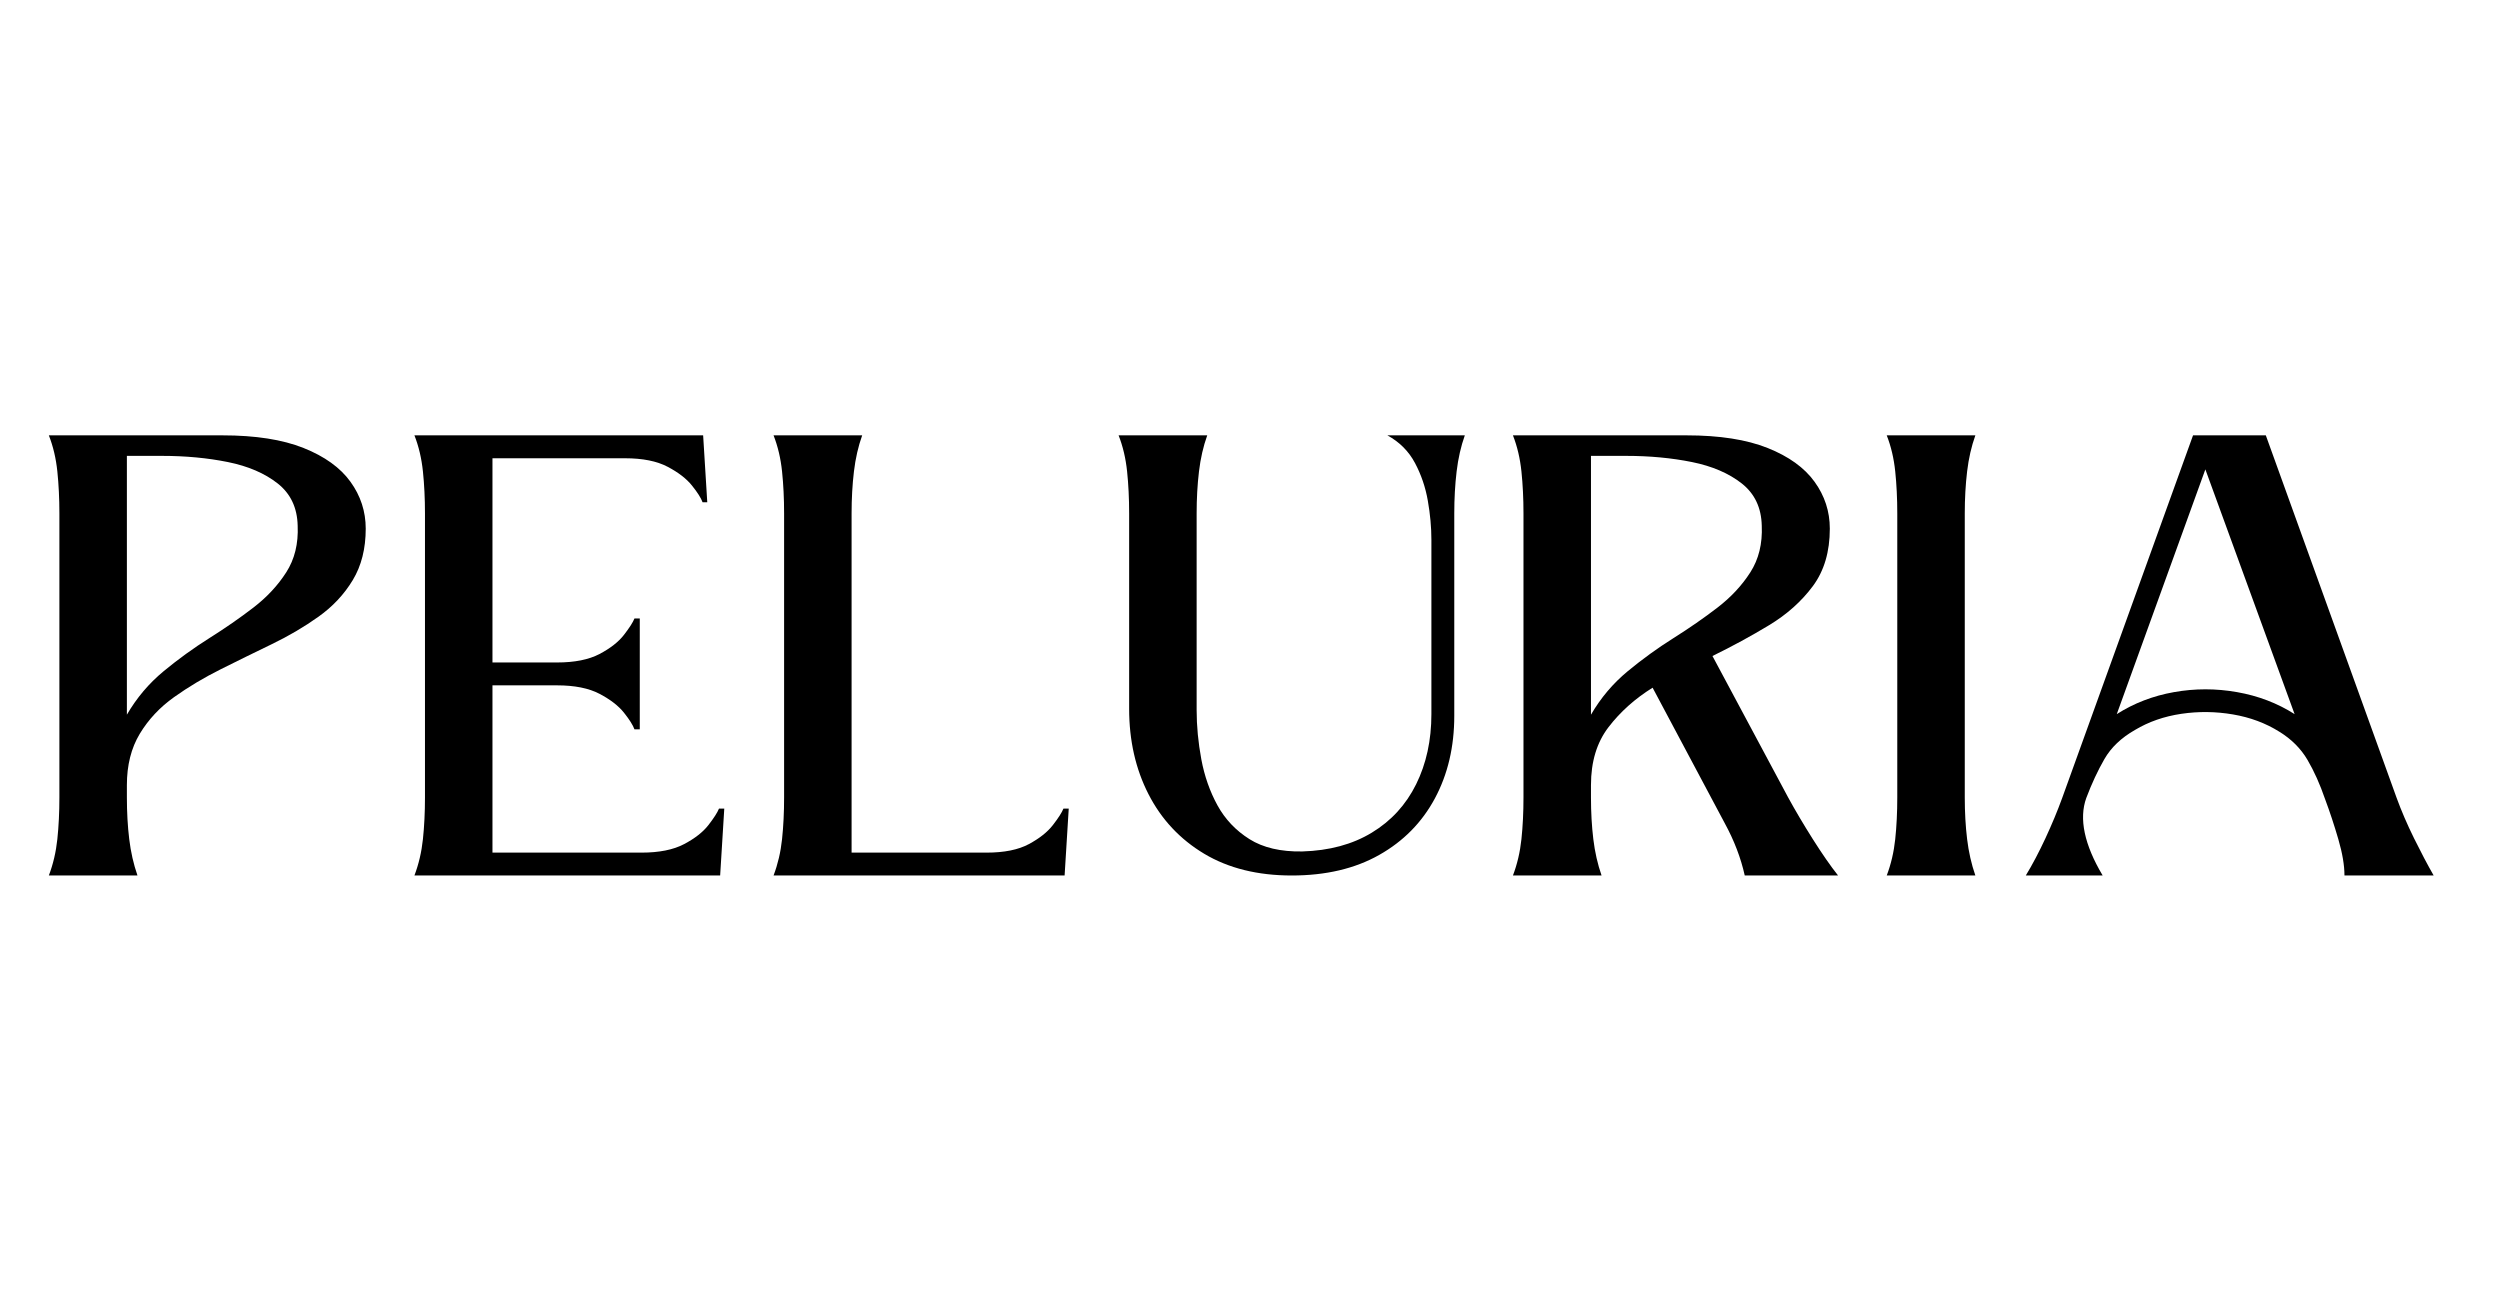
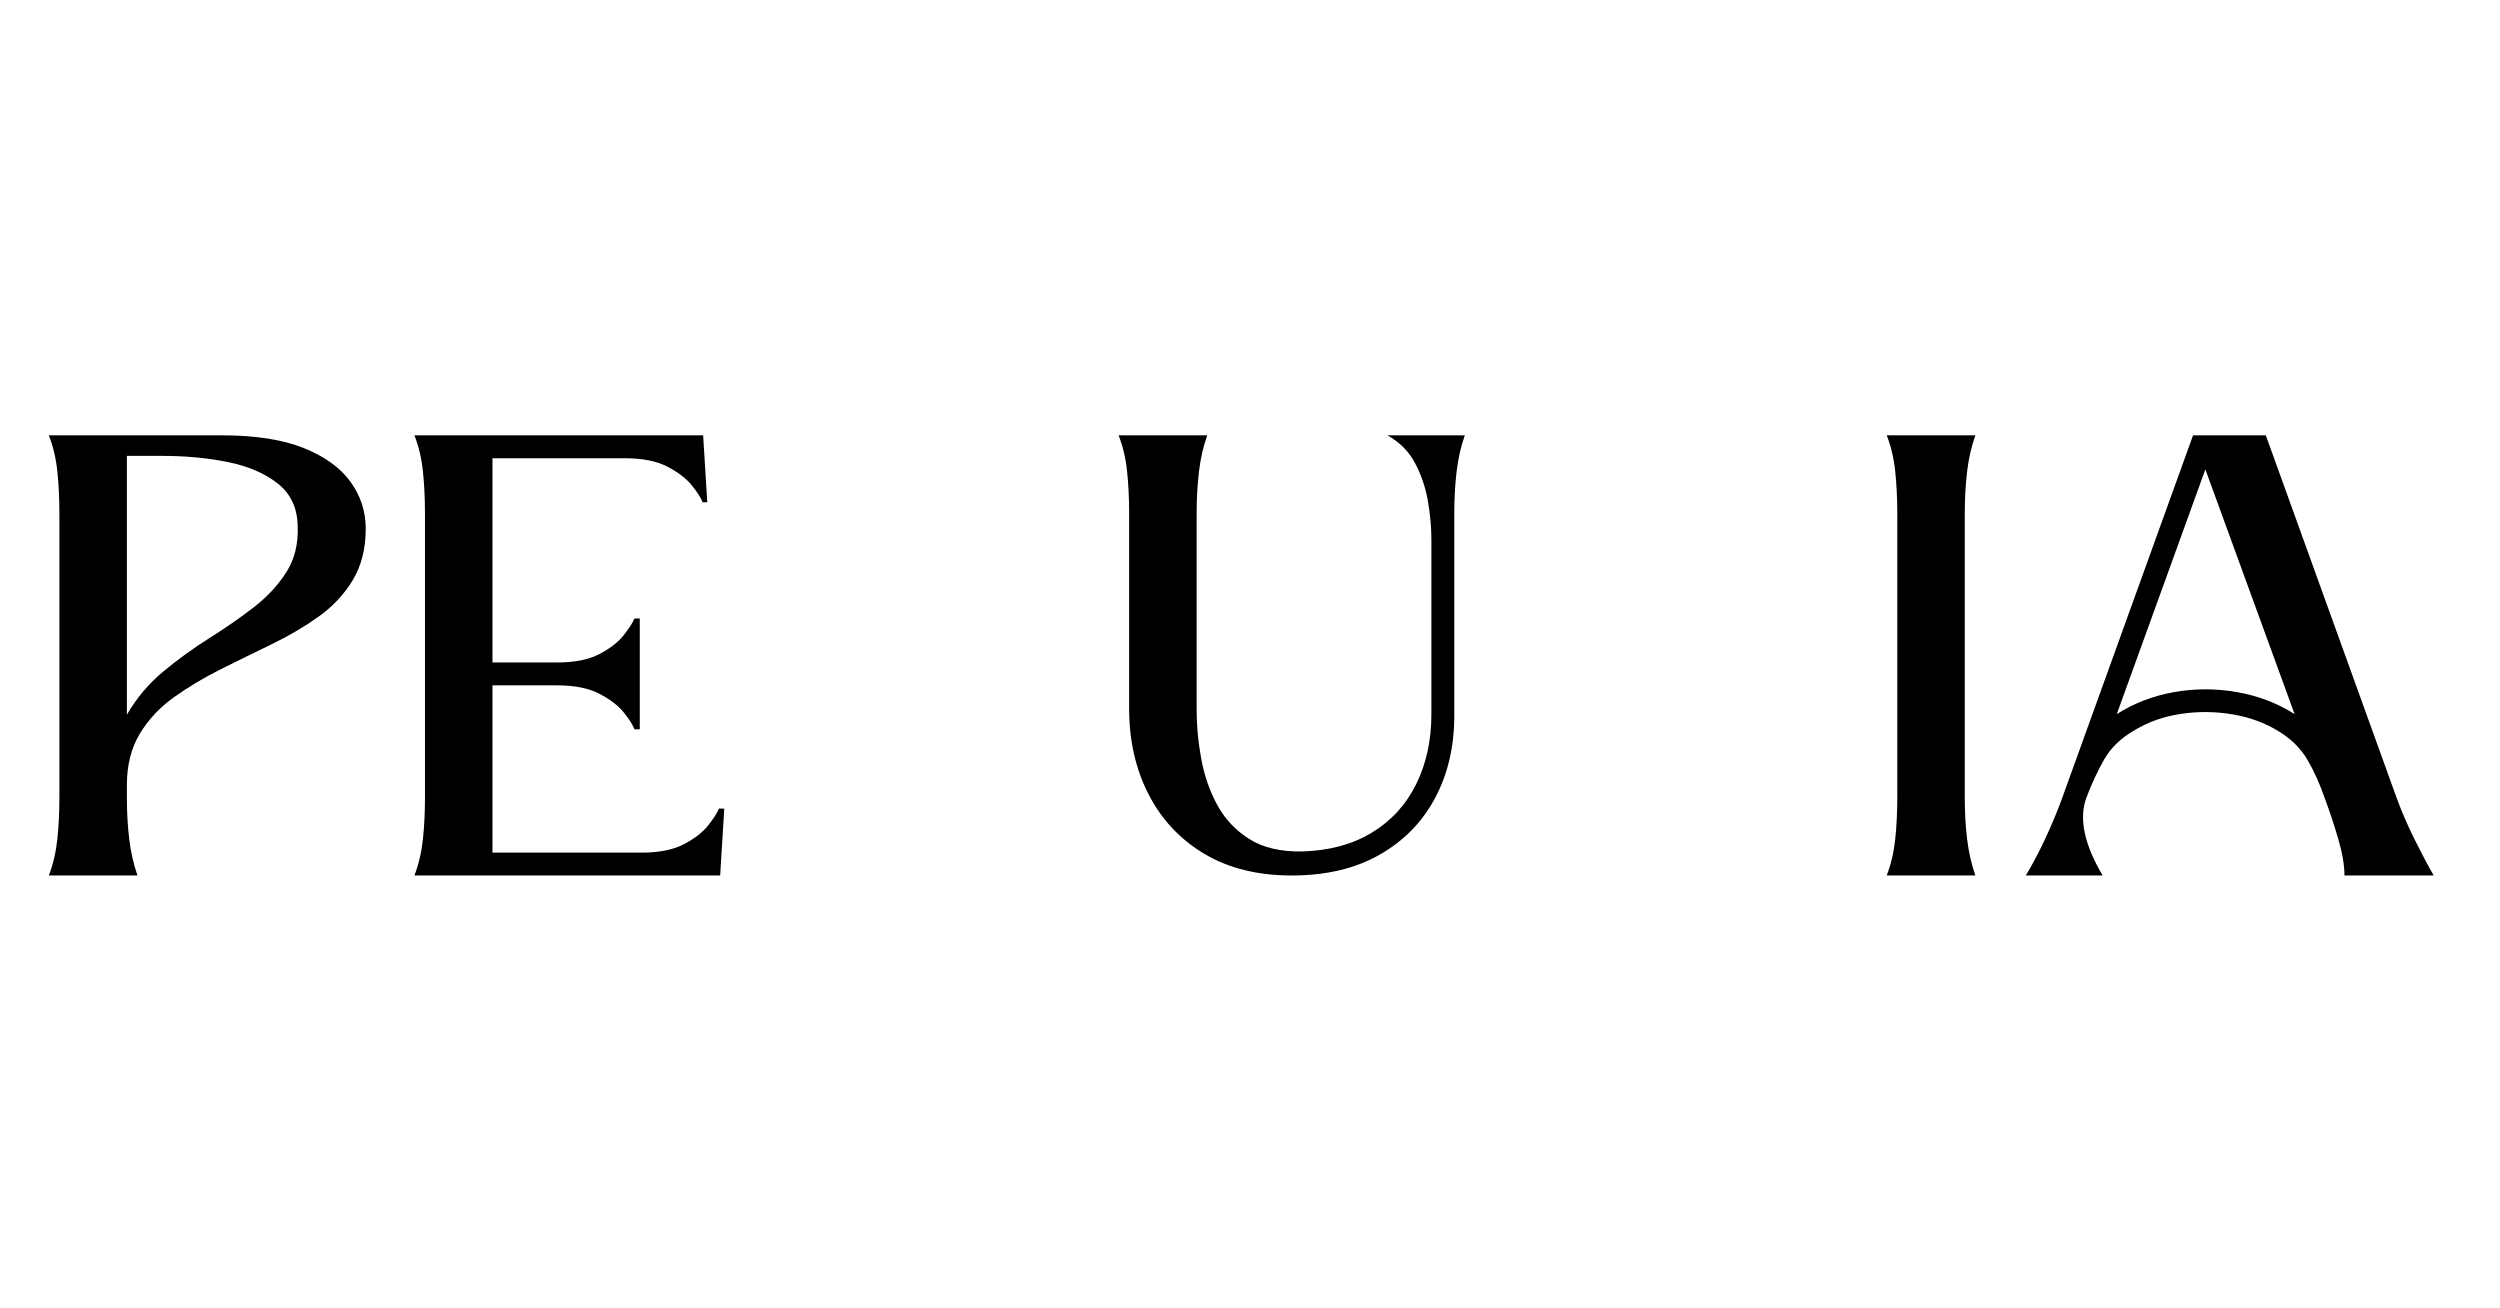
<svg xmlns="http://www.w3.org/2000/svg" version="1.0" preserveAspectRatio="xMidYMid meet" height="628" viewBox="0 0 900 471" zoomAndPan="magnify" width="1200">
  <defs>
    <g />
    <clipPath id="d8da4cfedd">
      <path clip-rule="nonzero" d="M 2 0.48 L 117 0.48 L 117 160 L 2 160 Z M 2 0.48" />
    </clipPath>
    <clipPath id="f5a3fb5d05">
      <path clip-rule="nonzero" d="M 134 0.48 L 246 0.48 L 246 160 L 134 160 Z M 134 0.48" />
    </clipPath>
    <clipPath id="9b56c19831">
-       <path clip-rule="nonzero" d="M 263 0.48 L 370 0.48 L 370 160 L 263 160 Z M 263 0.48" />
-     </clipPath>
+       </clipPath>
    <clipPath id="d8511453e9">
      <path clip-rule="nonzero" d="M 387 0.48 L 513 0.48 L 513 160 L 387 160 Z M 387 0.48" />
    </clipPath>
    <clipPath id="5bca564c7d">
-       <path clip-rule="nonzero" d="M 529 0.48 L 647 0.48 L 647 160 L 529 160 Z M 529 0.48" />
-     </clipPath>
+       </clipPath>
    <clipPath id="eca6fbf864">
      <path clip-rule="nonzero" d="M 664 0.48 L 697 0.48 L 697 160 L 664 160 Z M 664 0.48" />
    </clipPath>
    <clipPath id="9c3b13eac8">
      <path clip-rule="nonzero" d="M 714 0.48 L 862 0.48 L 862 160 L 714 160 Z M 714 0.48" />
    </clipPath>
    <clipPath id="c581f43cee">
      <rect height="214" y="0" width="881" x="0" />
    </clipPath>
  </defs>
  <g transform="matrix(1, 0, 0, 1, 15, 156)">
    <g clip-path="url(#c581f43cee)">
      <g clip-path="url(#d8da4cfedd)">
        <g fill-opacity="1" fill="#000000">
          <g transform="translate(2.584, 159.179)">
            <g>
              <path d="M 62.531 -158.453 C 74.363 -158.453 84.082 -156.938 91.688 -153.906 C 99.289 -150.875 104.922 -146.82 108.578 -141.75 C 112.242 -136.688 114.078 -131.055 114.078 -124.859 C 114.078 -117.672 112.523 -111.504 109.422 -106.359 C 106.328 -101.223 102.207 -96.82 97.062 -93.156 C 91.926 -89.5 86.297 -86.191 80.172 -83.234 C 74.047 -80.273 67.953 -77.281 61.891 -74.25 C 55.836 -71.227 50.238 -67.883 45.094 -64.219 C 39.957 -60.562 35.836 -56.16 32.734 -51.016 C 29.641 -45.879 28.094 -39.719 28.094 -32.531 L 28.094 -28.094 C 28.094 -22.738 28.375 -17.738 28.938 -13.094 C 29.5 -8.445 30.488 -4.082 31.906 0 C 27.25 0 21.926 0 15.938 0 C 9.957 0 4.645 0 0 0 C 1.551 -4.082 2.57 -8.445 3.062 -13.094 C 3.551 -17.738 3.797 -22.738 3.797 -28.094 C 3.797 -31.613 3.797 -36.789 3.797 -43.625 C 3.797 -50.457 3.797 -58.098 3.797 -66.547 C 3.797 -74.992 3.797 -83.441 3.797 -91.891 C 3.797 -100.348 3.797 -107.988 3.797 -114.812 C 3.797 -121.645 3.797 -126.82 3.797 -130.344 C 3.797 -135.695 3.551 -140.734 3.062 -145.453 C 2.57 -150.172 1.551 -154.504 0 -158.453 Z M 28.094 -57.891 C 31.613 -63.941 36.016 -69.148 41.297 -73.516 C 46.578 -77.879 52.07 -81.859 57.781 -85.453 C 63.488 -89.047 68.77 -92.707 73.625 -96.438 C 78.488 -100.176 82.43 -104.406 85.453 -109.125 C 88.484 -113.844 89.859 -119.441 89.578 -125.922 C 89.43 -132.391 87.035 -137.457 82.391 -141.125 C 77.742 -144.789 71.758 -147.363 64.438 -148.844 C 57.113 -150.32 49.227 -151.062 40.781 -151.062 L 28.094 -151.062 Z M 28.094 -57.891" />
            </g>
          </g>
        </g>
      </g>
      <g clip-path="url(#f5a3fb5d05)">
        <g fill-opacity="1" fill="#000000">
          <g transform="translate(134.193, 159.179)">
            <g>
              <path d="M 110.062 0 L 0 0 C 1.551 -4.082 2.57 -8.445 3.062 -13.094 C 3.551 -17.738 3.797 -22.738 3.797 -28.094 C 3.797 -31.613 3.797 -36.789 3.797 -43.625 C 3.797 -50.457 3.797 -58.098 3.797 -66.547 C 3.797 -74.992 3.797 -83.441 3.797 -91.891 C 3.797 -100.348 3.797 -107.988 3.797 -114.812 C 3.797 -121.645 3.797 -126.82 3.797 -130.344 C 3.797 -135.695 3.551 -140.734 3.062 -145.453 C 2.57 -150.172 1.551 -154.504 0 -158.453 L 103.938 -158.453 L 105.422 -134.359 L 103.734 -134.359 C 103.172 -135.91 101.898 -137.914 99.922 -140.375 C 97.953 -142.844 95.031 -145.098 91.156 -147.141 C 87.281 -149.18 82.176 -150.203 75.844 -150.203 L 28.094 -150.203 L 28.094 -76.688 L 51.344 -76.688 C 57.676 -76.688 62.781 -77.707 66.656 -79.75 C 70.531 -81.789 73.453 -84.078 75.422 -86.609 C 77.391 -89.148 78.656 -91.125 79.219 -92.531 L 81.125 -92.531 C 81.125 -85.914 81.125 -79.258 81.125 -72.562 C 81.125 -65.875 81.125 -59.223 81.125 -52.609 L 79.219 -52.609 C 78.656 -54.148 77.391 -56.156 75.422 -58.625 C 73.453 -61.094 70.531 -63.348 66.656 -65.391 C 62.781 -67.43 57.676 -68.453 51.344 -68.453 L 28.094 -68.453 L 28.094 -8.234 L 81.766 -8.234 C 88.098 -8.234 93.203 -9.254 97.078 -11.297 C 100.953 -13.336 103.875 -15.625 105.844 -18.156 C 107.812 -20.695 109.078 -22.672 109.641 -24.078 L 111.547 -24.078 Z M 110.062 0" />
            </g>
          </g>
        </g>
      </g>
      <g clip-path="url(#9b56c19831)">
        <g fill-opacity="1" fill="#000000">
          <g transform="translate(263.479, 159.179)">
            <g>
              <path d="M 28.094 -130.344 L 28.094 -8.234 L 76.688 -8.234 C 83.031 -8.234 88.102 -9.254 91.906 -11.297 C 95.707 -13.336 98.594 -15.625 100.562 -18.156 C 102.531 -20.695 103.797 -22.672 104.359 -24.078 L 106.266 -24.078 L 104.781 0 L 0 0 C 1.551 -4.082 2.57 -8.445 3.062 -13.094 C 3.551 -17.738 3.797 -22.738 3.797 -28.094 C 3.797 -31.613 3.797 -36.789 3.797 -43.625 C 3.797 -50.457 3.797 -58.098 3.797 -66.547 C 3.797 -74.992 3.797 -83.441 3.797 -91.891 C 3.797 -100.348 3.797 -107.988 3.797 -114.812 C 3.797 -121.645 3.797 -126.82 3.797 -130.344 C 3.797 -135.695 3.551 -140.734 3.062 -145.453 C 2.57 -150.172 1.551 -154.504 0 -158.453 L 31.906 -158.453 C 30.488 -154.504 29.5 -150.172 28.938 -145.453 C 28.375 -140.734 28.094 -135.695 28.094 -130.344 Z M 28.094 -130.344" />
            </g>
          </g>
        </g>
      </g>
      <g clip-path="url(#d8511453e9)">
        <g fill-opacity="1" fill="#000000">
          <g transform="translate(387.695, 159.179)">
            <g>
              <path d="M 124.641 -158.453 C 123.234 -154.504 122.25 -150.172 121.688 -145.453 C 121.125 -140.734 120.844 -135.695 120.844 -130.344 L 120.844 -57.469 C 120.844 -46.344 118.52 -36.445 113.875 -27.781 C 109.227 -19.113 102.535 -12.316 93.797 -7.391 C 85.066 -2.461 74.578 0 62.328 0 C 50.066 0 39.57 -2.602 30.844 -7.812 C 22.113 -13.031 15.422 -20.18 10.766 -29.266 C 6.117 -38.348 3.797 -48.594 3.797 -60 L 3.797 -130.344 C 3.797 -135.695 3.551 -140.734 3.062 -145.453 C 2.57 -150.172 1.551 -154.504 0 -158.453 L 31.906 -158.453 C 30.488 -154.504 29.5 -150.172 28.938 -145.453 C 28.375 -140.734 28.094 -135.695 28.094 -130.344 L 28.094 -59.578 C 28.094 -53.805 28.656 -47.891 29.781 -41.828 C 30.914 -35.773 32.852 -30.25 35.594 -25.25 C 38.344 -20.25 42.18 -16.195 47.109 -13.094 C 52.035 -10 58.375 -8.52 66.125 -8.656 C 75.844 -8.938 84.188 -11.191 91.156 -15.422 C 98.133 -19.648 103.453 -25.457 107.109 -32.844 C 110.773 -40.238 112.609 -48.656 112.609 -58.094 L 112.609 -120.844 C 112.609 -125.352 112.18 -130.035 111.328 -134.891 C 110.484 -139.754 108.938 -144.297 106.688 -148.516 C 104.438 -152.742 101.129 -156.055 96.766 -158.453 Z M 124.641 -158.453" />
            </g>
          </g>
        </g>
      </g>
      <g clip-path="url(#5bca564c7d)">
        <g fill-opacity="1" fill="#000000">
          <g transform="translate(529.656, 159.179)">
            <g>
              <path d="M 62.531 -158.453 C 74.363 -158.453 84.082 -156.938 91.688 -153.906 C 99.289 -150.875 104.922 -146.82 108.578 -141.75 C 112.242 -136.688 114.078 -131.055 114.078 -124.859 C 114.078 -116.547 112.035 -109.645 107.953 -104.156 C 103.867 -98.664 98.625 -93.984 92.219 -90.109 C 85.812 -86.234 79.016 -82.535 71.828 -79.016 L 99.078 -28.094 C 101.617 -23.445 104.578 -18.445 107.953 -13.094 C 111.336 -7.75 114.367 -3.383 117.047 0 L 83.453 0 C 82.047 -6.332 79.648 -12.598 76.266 -18.797 L 50.281 -67.609 C 43.945 -63.66 38.664 -58.938 34.438 -53.438 C 30.207 -47.945 28.094 -40.977 28.094 -32.531 L 28.094 -28.094 C 28.094 -22.738 28.375 -17.738 28.938 -13.094 C 29.5 -8.445 30.488 -4.082 31.906 0 C 27.25 0 21.926 0 15.938 0 C 9.957 0 4.645 0 0 0 C 1.551 -4.082 2.57 -8.445 3.062 -13.094 C 3.551 -17.738 3.797 -22.738 3.797 -28.094 C 3.797 -31.613 3.797 -36.789 3.797 -43.625 C 3.797 -50.457 3.797 -58.098 3.797 -66.547 C 3.797 -74.992 3.797 -83.441 3.797 -91.891 C 3.797 -100.348 3.797 -107.988 3.797 -114.812 C 3.797 -121.645 3.797 -126.82 3.797 -130.344 C 3.797 -135.695 3.551 -140.734 3.062 -145.453 C 2.57 -150.172 1.551 -154.504 0 -158.453 Z M 28.094 -57.891 C 31.613 -63.941 36.016 -69.148 41.297 -73.516 C 46.578 -77.879 52.07 -81.859 57.781 -85.453 C 63.488 -89.047 68.77 -92.707 73.625 -96.438 C 78.488 -100.176 82.43 -104.406 85.453 -109.125 C 88.484 -113.844 89.859 -119.441 89.578 -125.922 C 89.43 -132.391 87.035 -137.457 82.391 -141.125 C 77.742 -144.789 71.758 -147.363 64.438 -148.844 C 57.113 -150.32 49.227 -151.062 40.781 -151.062 L 28.094 -151.062 Z M 28.094 -57.891" />
            </g>
          </g>
        </g>
      </g>
      <g clip-path="url(#eca6fbf864)">
        <g fill-opacity="1" fill="#000000">
          <g transform="translate(664.223, 159.179)">
            <g>
              <path d="M 3.797 -130.344 C 3.797 -135.695 3.551 -140.734 3.062 -145.453 C 2.57 -150.172 1.551 -154.504 0 -158.453 L 31.906 -158.453 C 30.488 -154.504 29.5 -150.172 28.938 -145.453 C 28.375 -140.734 28.094 -135.695 28.094 -130.344 C 28.094 -126.82 28.094 -121.645 28.094 -114.812 C 28.094 -107.988 28.094 -100.348 28.094 -91.891 C 28.094 -83.441 28.094 -74.992 28.094 -66.547 C 28.094 -58.098 28.094 -50.457 28.094 -43.625 C 28.094 -36.789 28.094 -31.613 28.094 -28.094 C 28.094 -22.738 28.375 -17.738 28.938 -13.094 C 29.5 -8.445 30.488 -4.082 31.906 0 L 0 0 C 1.551 -4.082 2.57 -8.445 3.062 -13.094 C 3.551 -17.738 3.797 -22.738 3.797 -28.094 Z M 3.797 -130.344" />
            </g>
          </g>
        </g>
      </g>
      <g clip-path="url(#9c3b13eac8)">
        <g fill-opacity="1" fill="#000000">
          <g transform="translate(714.289, 159.179)">
            <g>
              <path d="M 86.406 -158.453 L 133.516 -27.891 C 135.211 -23.242 137.289 -18.422 139.75 -13.422 C 142.219 -8.422 144.578 -3.945 146.828 0 L 114.719 0 C 114.719 -3.664 113.977 -8.031 112.5 -13.094 C 111.02 -18.164 109.438 -22.957 107.75 -27.469 C 105.914 -32.82 103.801 -37.539 101.406 -41.625 C 99.008 -45.707 95.629 -49.086 91.266 -51.766 C 86.336 -54.859 80.773 -56.93 74.578 -57.984 C 68.379 -59.047 62.18 -59.117 55.984 -58.203 C 49.785 -57.285 44.223 -55.348 39.297 -52.391 C 34.367 -49.578 30.707 -46.094 28.312 -41.938 C 25.914 -37.781 23.734 -33.098 21.766 -27.891 C 19.086 -20.422 21.055 -11.125 27.672 0 L 0 0 C 2.395 -3.945 4.754 -8.422 7.078 -13.422 C 9.398 -18.422 11.406 -23.242 13.094 -27.891 L 60.203 -158.453 Z M 96.766 -58.094 L 64.641 -146.203 L 32.75 -58.094 C 38.945 -62.039 45.812 -64.68 53.344 -66.016 C 60.875 -67.359 68.441 -67.359 76.047 -66.016 C 83.66 -64.68 90.566 -62.039 96.766 -58.094 Z M 96.766 -58.094" />
            </g>
          </g>
        </g>
      </g>
    </g>
  </g>
</svg>